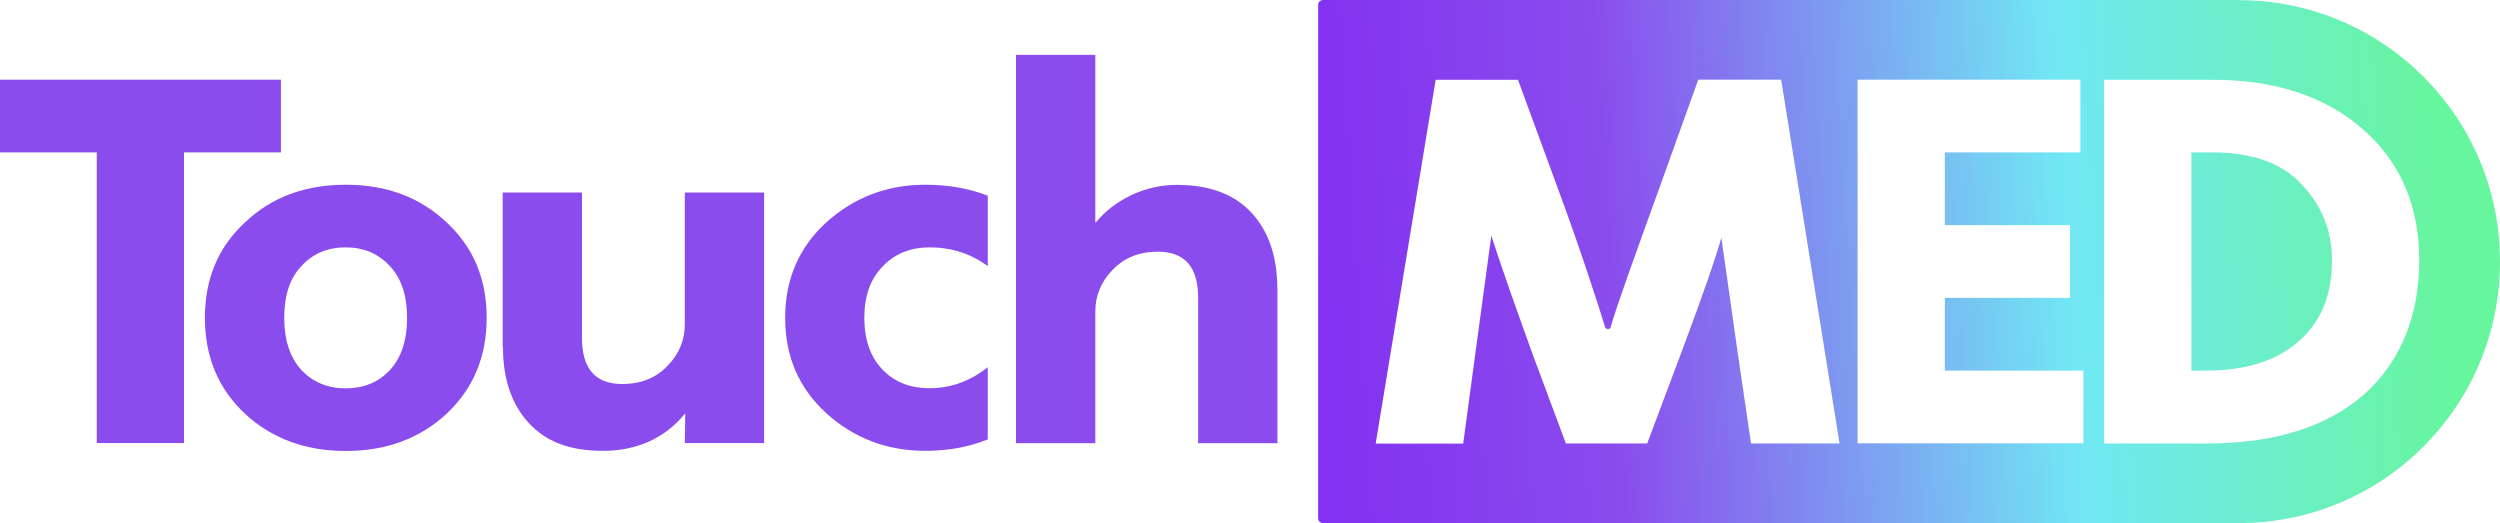
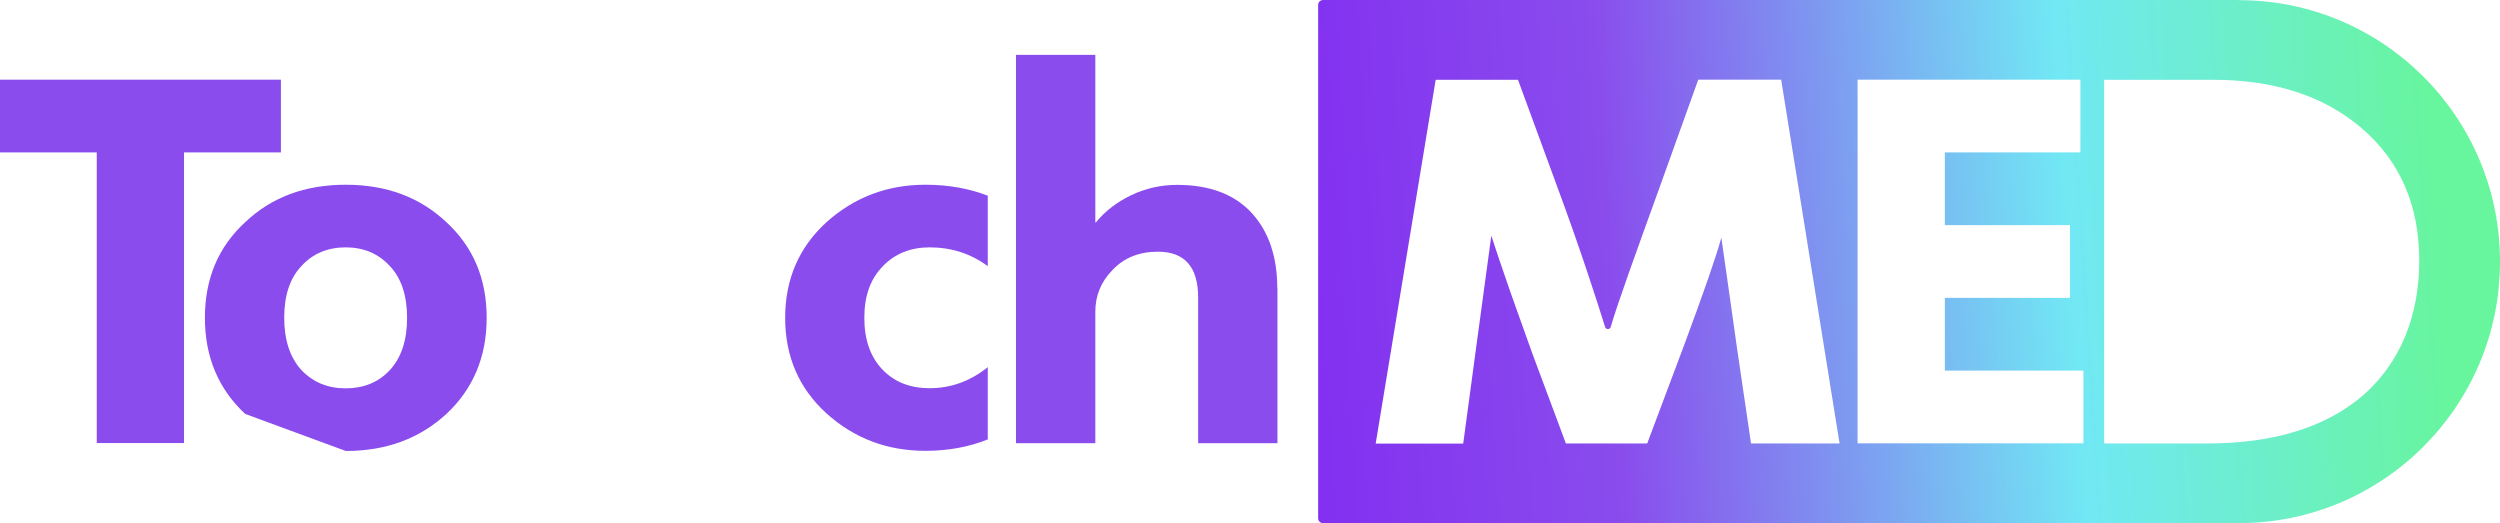
<svg xmlns="http://www.w3.org/2000/svg" width="454" height="95" viewBox="0 0 454 95" fill="none">
-   <path d="M44.517 75.163C39.646 70.603 37.211 64.812 37.211 57.71C37.211 50.608 39.646 44.842 44.517 40.361C49.309 35.801 55.411 33.547 62.795 33.547C70.18 33.547 76.281 35.827 81.073 40.361C85.944 44.842 88.38 50.634 88.38 57.71C88.38 64.785 85.944 70.603 81.073 75.163C76.203 79.645 70.127 81.899 62.795 81.899C55.463 81.899 49.388 79.645 44.517 75.163ZM54.73 48.328C52.635 50.529 51.614 53.674 51.614 57.71C51.614 61.745 52.661 64.916 54.73 67.197C56.825 69.398 59.496 70.525 62.769 70.525C66.042 70.525 68.74 69.424 70.808 67.197C72.903 64.916 73.925 61.772 73.925 57.71C73.925 53.648 72.877 50.529 70.808 48.328C68.713 46.048 66.042 44.921 62.769 44.921C59.496 44.921 56.798 46.048 54.73 48.328Z" fill="#8A4CED" />
-   <path d="M91.289 63.029V34.961H105.692V61.404C105.692 66.96 108.127 69.737 112.998 69.737C116.402 69.737 119.152 68.637 121.247 66.409C123.341 64.26 124.363 61.744 124.363 58.835V34.961H138.765V80.456H124.363L124.441 75.058C120.723 79.618 115.616 81.871 109.515 81.871C103.413 81.871 99.145 80.194 96.029 76.813C92.913 73.433 91.341 68.847 91.341 63.029H91.289Z" fill="#8A4CED" />
+   <path d="M44.517 75.163C39.646 70.603 37.211 64.812 37.211 57.71C37.211 50.608 39.646 44.842 44.517 40.361C49.309 35.801 55.411 33.547 62.795 33.547C70.18 33.547 76.281 35.827 81.073 40.361C85.944 44.842 88.38 50.634 88.38 57.71C88.38 64.785 85.944 70.603 81.073 75.163C76.203 79.645 70.127 81.899 62.795 81.899ZM54.73 48.328C52.635 50.529 51.614 53.674 51.614 57.71C51.614 61.745 52.661 64.916 54.73 67.197C56.825 69.398 59.496 70.525 62.769 70.525C66.042 70.525 68.74 69.424 70.808 67.197C72.903 64.916 73.925 61.772 73.925 57.71C73.925 53.648 72.877 50.529 70.808 48.328C68.713 46.048 66.042 44.921 62.769 44.921C59.496 44.921 56.798 46.048 54.73 48.328Z" fill="#8A4CED" />
  <path d="M179.352 66.699C176.183 69.241 172.648 70.499 168.799 70.499C165.264 70.499 162.409 69.372 160.236 67.092C158.062 64.812 156.962 61.693 156.962 57.71C156.962 53.726 158.062 50.686 160.288 48.38C162.488 46.074 165.342 44.921 168.825 44.921C172.805 44.921 176.314 46.074 179.378 48.328V35.539C176 34.228 172.229 33.547 168.066 33.547C161.126 33.547 155.129 35.827 150.075 40.361C145.1 44.921 142.586 50.686 142.586 57.71C142.586 64.733 145.074 70.499 150.075 75.059C155.129 79.619 161.126 81.872 168.066 81.872C172.203 81.872 175.974 81.165 179.378 79.802V66.672L179.352 66.699Z" fill="#8A4CED" />
  <path d="M231.984 52.416V80.484H217.582V54.041C217.582 48.485 215.146 45.707 210.275 45.707C206.871 45.707 204.122 46.808 202.027 49.035C199.932 51.184 198.91 53.7 198.91 56.609V80.484H184.508V9.961H198.91V40.387H199.015C200.665 38.369 202.786 36.718 205.405 35.46C208.023 34.202 210.825 33.573 213.784 33.573C219.65 33.573 224.154 35.277 227.271 38.631C230.387 42.012 231.958 46.598 231.958 52.416H231.984Z" fill="#8A4CED" />
  <path d="M17.571 80.458V27.677H0V14.469H17.571H33.414H51.011V27.677H33.414V80.458H17.571Z" fill="#8A4CED" />
  <path d="M406.55 0H240.265C239.768 0 239.375 0.393 239.375 0.891V94.109C239.375 94.607 239.768 95 240.265 95H406.55C432.763 95 454.001 73.746 454.001 47.513C454.001 21.28 432.763 0.026 406.55 0.026V0ZM317.987 80.534L315.421 63.08C314.216 54.406 312.593 43.163 312.593 43.163C311.65 46.622 309.398 53.095 305.863 62.608L299.133 80.534H284.364L278.21 64.023L274.334 53.174C272.553 48.063 271.401 44.604 270.825 42.796L267.892 64.417L265.719 80.56H249.823L260.717 14.492H275.67L282.766 33.833C287.061 45.39 290.256 55.428 291.486 59.385C291.643 59.883 292.351 59.883 292.508 59.385C293.738 55.113 296.881 46.491 301.49 33.728L308.403 14.466H323.46L334.066 80.534H317.987ZM378.347 80.508H337.339V14.466H377.798V27.674H353.182V40.883H375.912V54.091H353.182V67.299H378.347V80.508ZM429.176 71.754C422.393 77.599 412.914 80.534 400.789 80.534H382.118V14.492H401.915C413.097 14.492 422.131 17.454 428.966 23.35C435.879 29.326 439.336 37.319 439.336 47.33C439.336 57.341 435.932 65.805 429.149 71.781L429.176 71.754Z" fill="url(#paint0_linear_536_3276)" />
-   <path d="M401.728 27.672H397.957V67.297H400.68C407.856 67.297 413.433 65.515 417.466 61.977C421.499 58.413 423.489 53.538 423.489 47.301C423.489 41.955 421.656 37.368 418.016 33.516C414.428 29.611 409.008 27.672 401.702 27.672H401.728Z" fill="url(#paint1_linear_536_3276)" />
  <defs>
    <linearGradient id="paint0_linear_536_3276" x1="239.035" y1="52.99" x2="443.187" y2="39.829" gradientUnits="userSpaceOnUse">
      <stop stop-color="#8231F0" />
      <stop offset="0.26" stop-color="#8A4CED" />
      <stop offset="0.67" stop-color="#71E8F4" />
      <stop offset="1" stop-color="#67F59E" />
    </linearGradient>
    <linearGradient id="paint1_linear_536_3276" x1="239.345" y1="57.862" x2="443.523" y2="44.7" gradientUnits="userSpaceOnUse">
      <stop stop-color="#8231F0" />
      <stop offset="0.26" stop-color="#8A4CED" />
      <stop offset="0.67" stop-color="#71E8F4" />
      <stop offset="1" stop-color="#67F59E" />
    </linearGradient>
  </defs>
</svg>